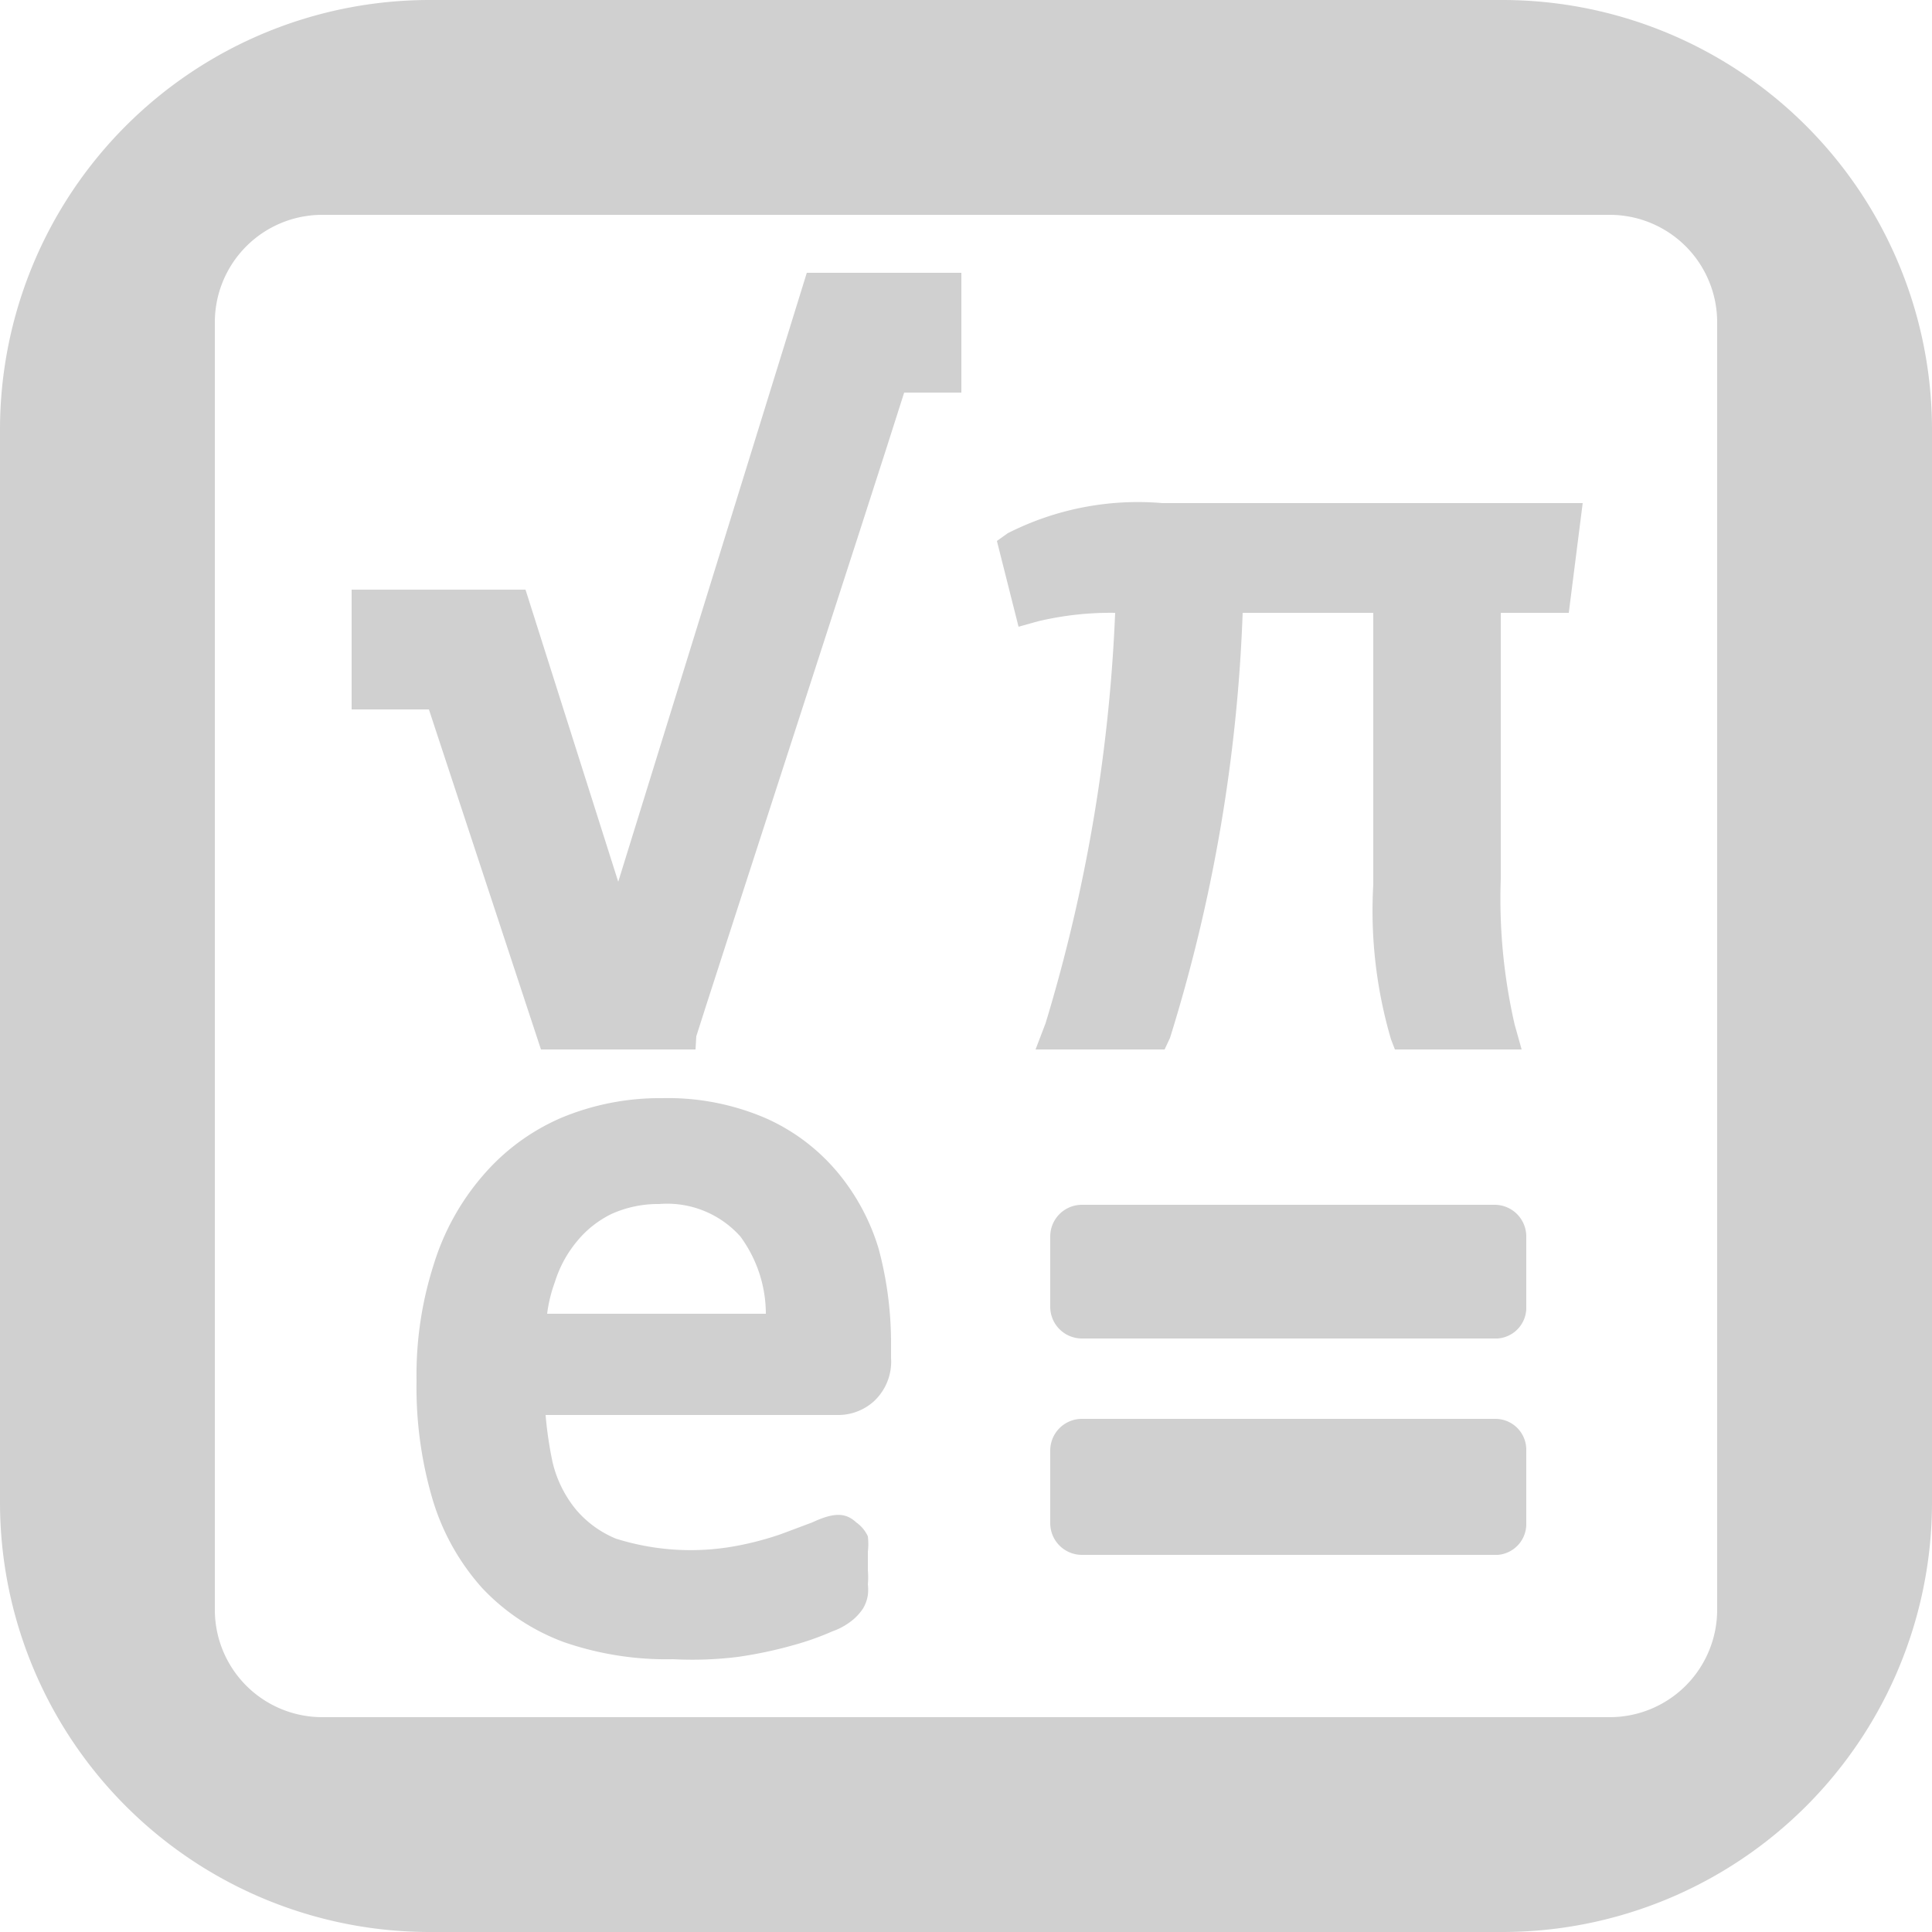
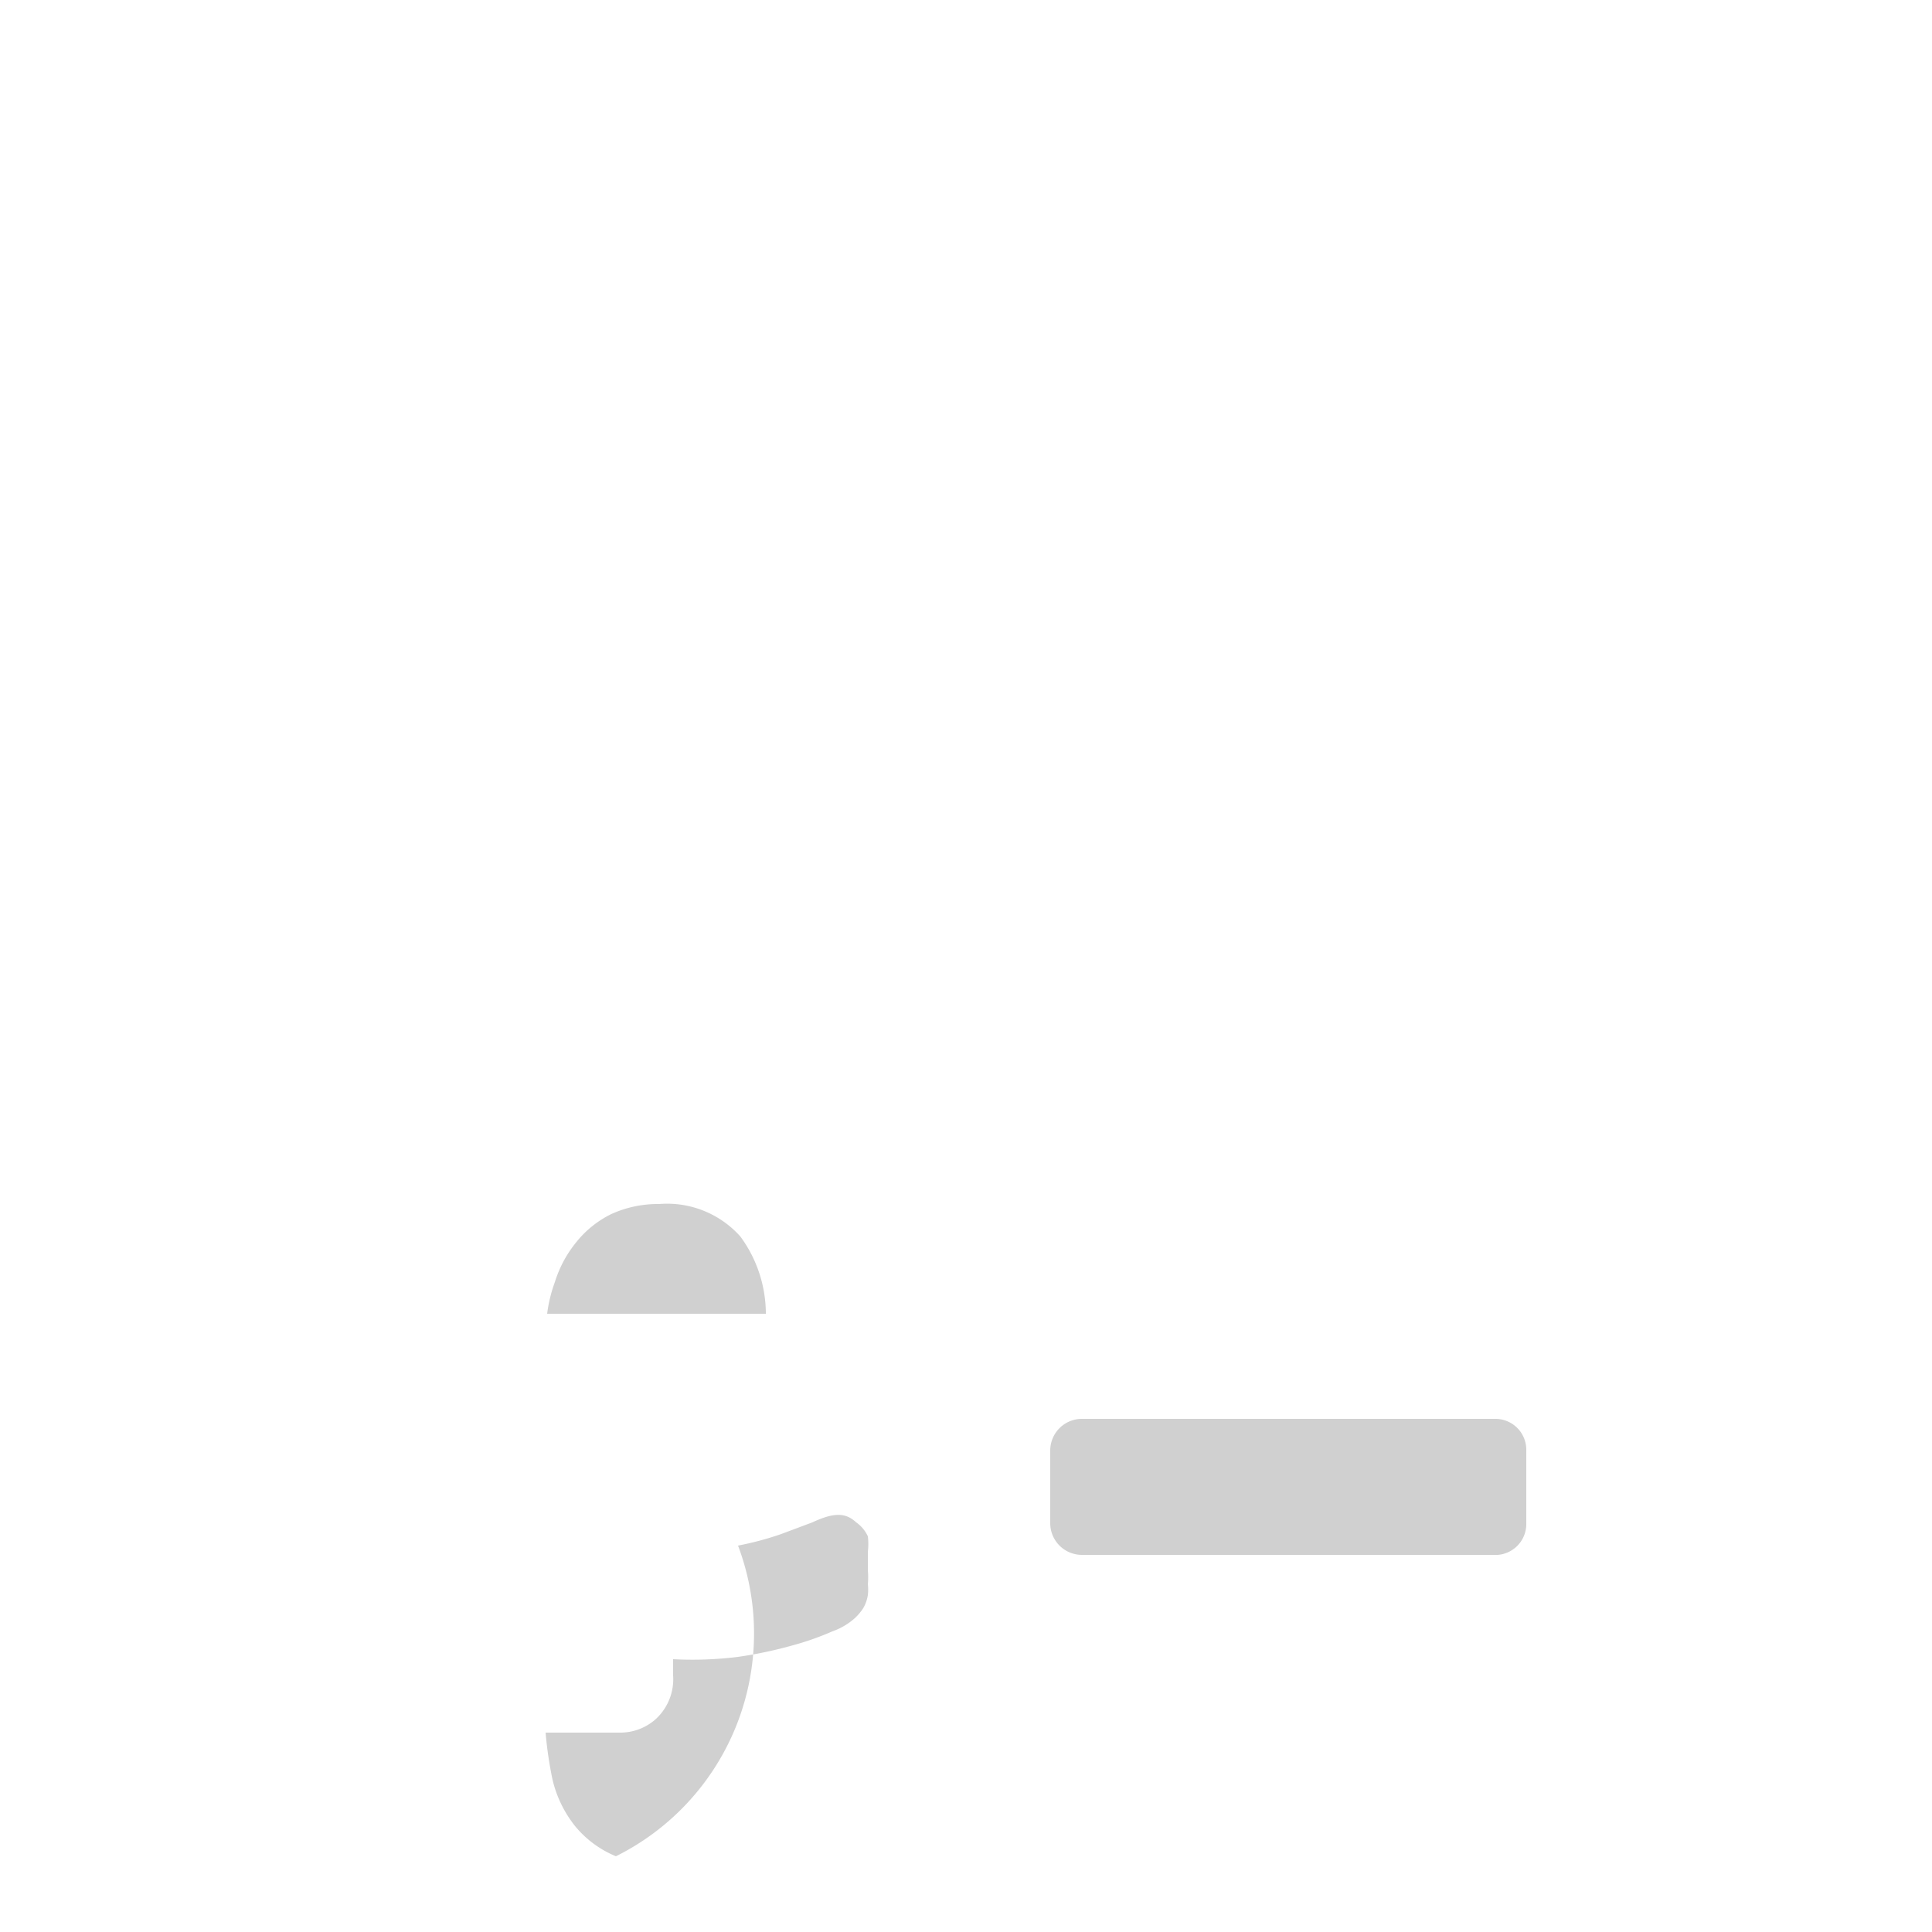
<svg xmlns="http://www.w3.org/2000/svg" id="Layer_1" data-name="Layer 1" viewBox="0 0 25 25">
  <defs>
    <style>.cls-1{fill:#D0D0D0;}.cls-2{fill:#D0D0D0;}</style>
  </defs>
-   <path class="cls-1" d="M9,13.58H7L5.55,9.18h-1V7.63H6.8L8,11.41l2.44-7.88h2V5.08H11.7c-.39,1.24-2.59,8-2.69,8.33Z" />
-   <path class="cls-1" d="M8.71,21.47a4.05,4.05,0,0,1-1.41-.22,2.77,2.77,0,0,1-1.06-.7,3,3,0,0,1-.64-1.14,5.12,5.12,0,0,1-.21-1.54,4.68,4.68,0,0,1,.22-1.5,3.19,3.19,0,0,1,.64-1.16,2.79,2.79,0,0,1,1-.74,3.31,3.31,0,0,1,1.32-.26,3.2,3.2,0,0,1,1.34.26,2.57,2.57,0,0,1,.92.69,2.81,2.81,0,0,1,.54,1,4.7,4.7,0,0,1,.16,1.2v.21a.7.7,0,0,1-.23.57.69.69,0,0,1-.46.17H7.06a4.94,4.94,0,0,0,.09.61,1.52,1.52,0,0,0,.3.61,1.35,1.35,0,0,0,.52.38A3.22,3.22,0,0,0,9.55,20a4,4,0,0,0,.56-.15l.4-.15c.28-.13.43-.13.57,0a.45.45,0,0,1,.15.18.83.83,0,0,1,0,.2c0,.07,0,.15,0,.24a1,1,0,0,1,0,.18.59.59,0,0,1,0,.14.49.49,0,0,1-.06.17.69.69,0,0,1-.11.13.87.87,0,0,1-.29.17,3.63,3.63,0,0,1-.51.18,5.48,5.48,0,0,1-.71.15A4.79,4.79,0,0,1,8.71,21.47ZM7.08,17H9.91a1.69,1.69,0,0,0-.33-1,1.27,1.27,0,0,0-1.05-.42,1.46,1.46,0,0,0-.62.13,1.33,1.33,0,0,0-.45.36,1.53,1.53,0,0,0-.28.52A1.86,1.86,0,0,0,7.08,17Z" />
-   <path id="Pfad_2213" data-name="Pfad 2213" class="cls-2" d="M19.44,0H5.56A5.56,5.56,0,0,0,0,5.56V19.44A5.56,5.56,0,0,0,5.56,25H19.44A5.56,5.56,0,0,0,25,19.44V5.56A5.56,5.56,0,0,0,19.44,0Zm2.78,20.83a1.39,1.39,0,0,1-1.39,1.39H4.17a1.39,1.39,0,0,1-1.39-1.39V4.17A1.39,1.39,0,0,1,4.17,2.78H20.83a1.39,1.39,0,0,1,1.39,1.39Z" />
-   <path class="cls-1" d="M19.38,17.32H14a.41.41,0,0,1-.41-.41V16a.41.41,0,0,1,.41-.41h5.35a.41.41,0,0,1,.4.41v.94A.4.4,0,0,1,19.38,17.32Z" />
+   <path class="cls-1" d="M8.71,21.47v.21a.7.7,0,0,1-.23.57.69.69,0,0,1-.46.17H7.06a4.94,4.94,0,0,0,.09.61,1.52,1.52,0,0,0,.3.61,1.35,1.35,0,0,0,.52.38A3.22,3.22,0,0,0,9.55,20a4,4,0,0,0,.56-.15l.4-.15c.28-.13.43-.13.57,0a.45.45,0,0,1,.15.18.83.83,0,0,1,0,.2c0,.07,0,.15,0,.24a1,1,0,0,1,0,.18.59.59,0,0,1,0,.14.49.49,0,0,1-.06.17.69.69,0,0,1-.11.13.87.87,0,0,1-.29.17,3.63,3.63,0,0,1-.51.18,5.48,5.48,0,0,1-.71.15A4.79,4.79,0,0,1,8.71,21.47ZM7.08,17H9.91a1.69,1.69,0,0,0-.33-1,1.27,1.27,0,0,0-1.05-.42,1.46,1.46,0,0,0-.62.13,1.33,1.33,0,0,0-.45.36,1.53,1.53,0,0,0-.28.52A1.86,1.86,0,0,0,7.08,17Z" />
  <path class="cls-1" d="M19.38,20.12H14a.41.41,0,0,1-.41-.41v-.94a.41.41,0,0,1,.41-.41h5.35a.4.4,0,0,1,.4.41v.94A.4.4,0,0,1,19.38,20.12Z" />
-   <path class="cls-1" d="M19.69,13.58H18.05L18,13.45a5.9,5.9,0,0,1-.23-2V7.93H16.08a21,21,0,0,1-.94,5.5l-.07.15H13.4l.13-.34a21.3,21.3,0,0,0,.9-5.31,4.07,4.07,0,0,0-1,.11l-.25.07L12.9,7l.14-.1a3.72,3.72,0,0,1,2-.39h5.44L20.3,7.93h-.88v3.44a7.28,7.28,0,0,0,.18,1.89Z" />
</svg>